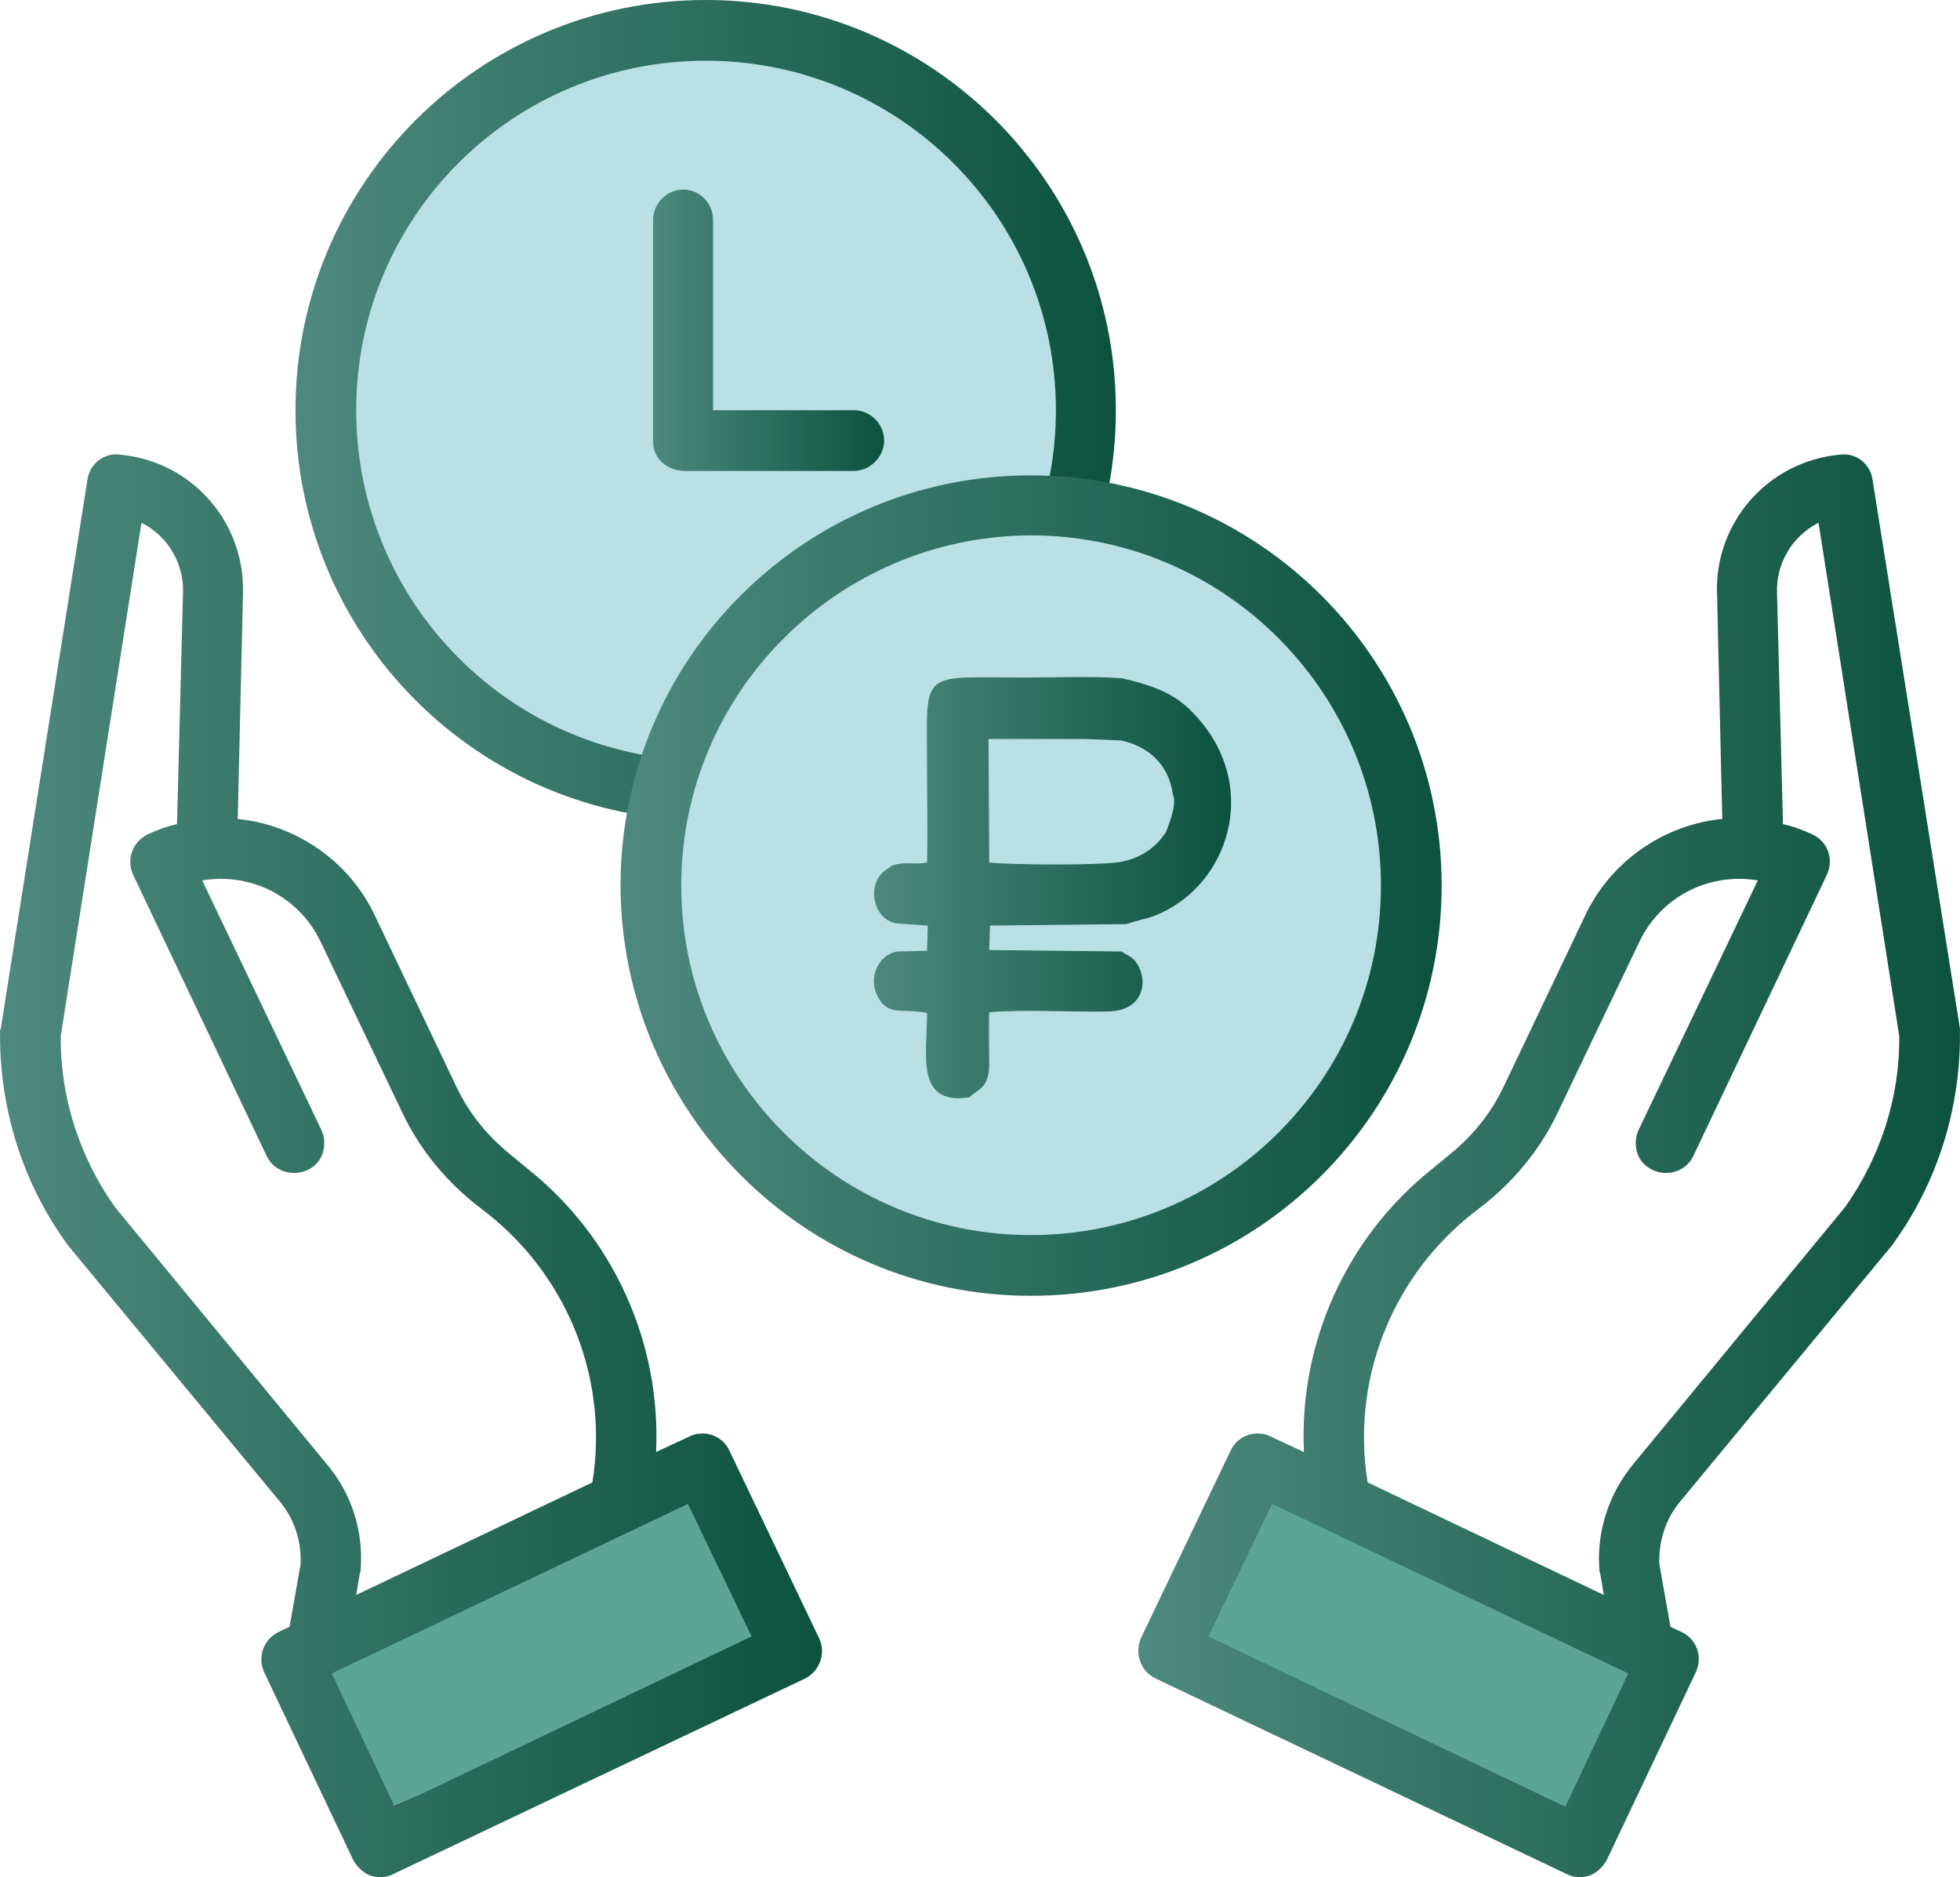
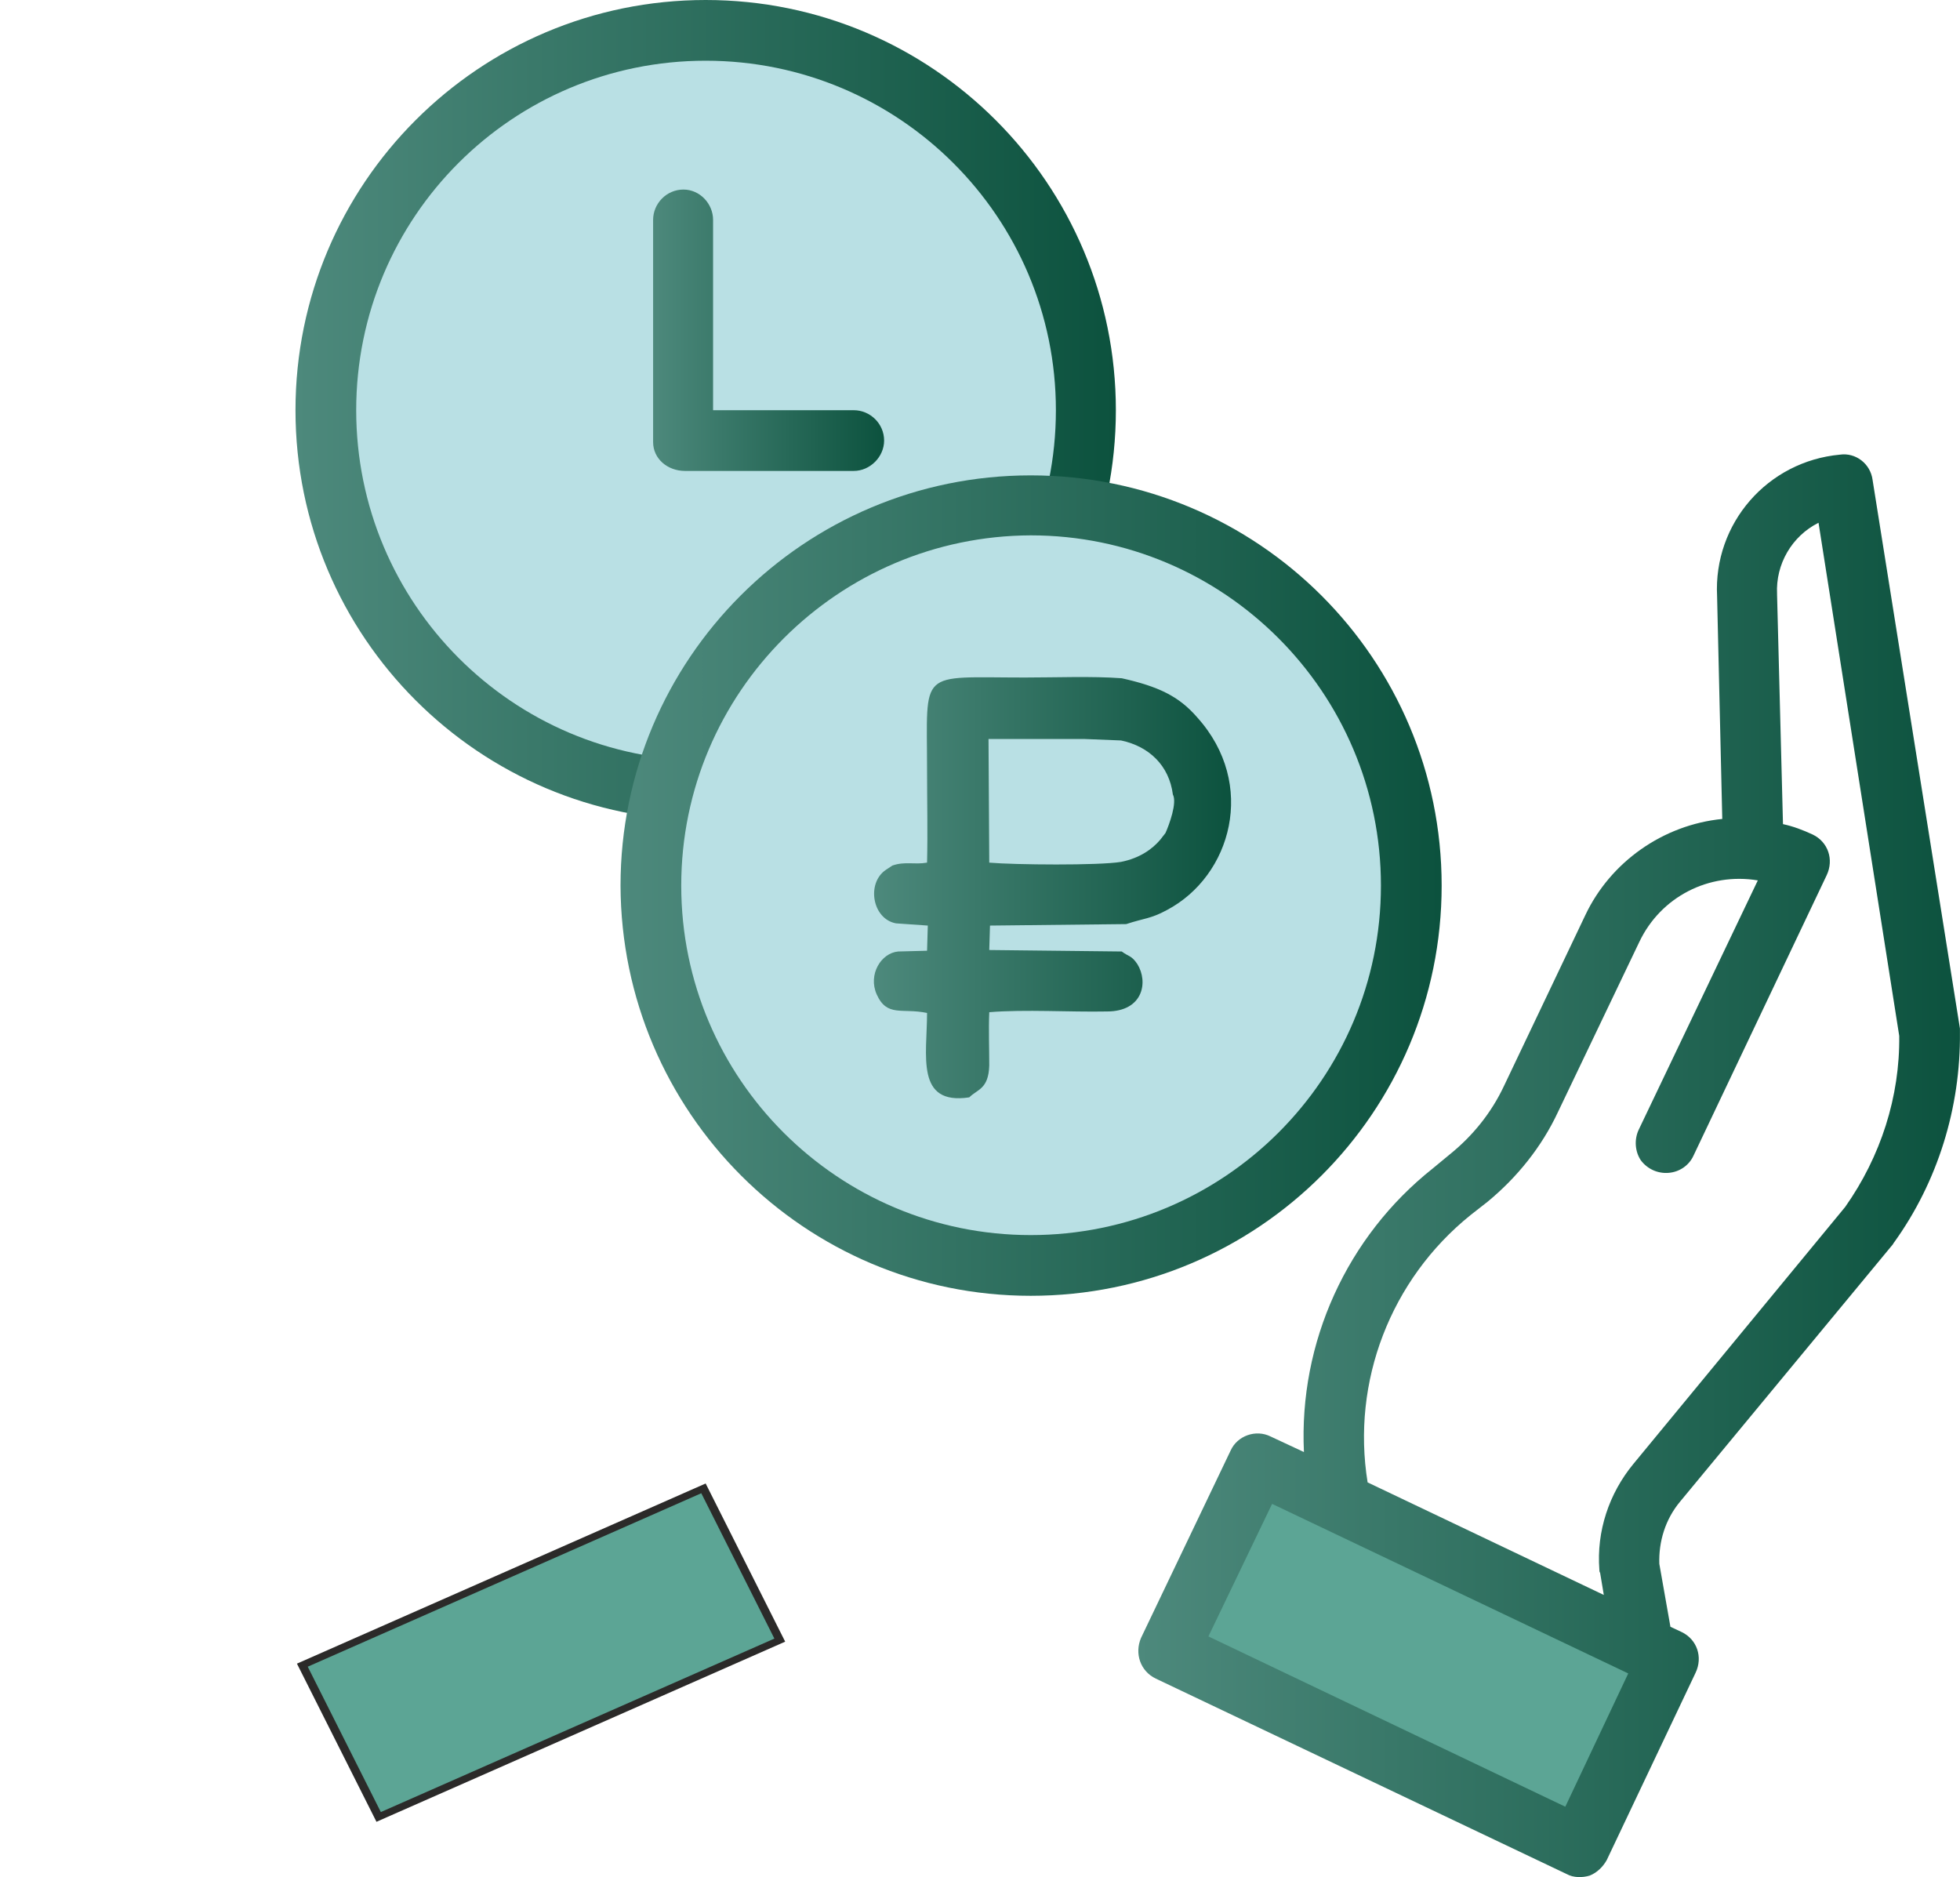
<svg xmlns="http://www.w3.org/2000/svg" xmlns:xlink="http://www.w3.org/1999/xlink" xml:space="preserve" width="65.049mm" height="62.293mm" style="shape-rendering:geometricPrecision; text-rendering:geometricPrecision; image-rendering:optimizeQuality; fill-rule:evenodd; clip-rule:evenodd" viewBox="0 0 2647 2535">
  <defs>
    <style type="text/css">  .str0 {stroke:#2B2A29;stroke-width:8.139} .fil1 {fill:#B9E0E4} .fil0 {fill:#5CA595} .fil2 {fill:url(#id0)} .fil6 {fill:url(#id1)} .fil3 {fill:url(#id2)} .fil4 {fill:url(#id3)} .fil7 {fill:url(#id4)} .fil5 {fill:url(#id5)}  </style>
    <linearGradient id="id0" gradientUnits="userSpaceOnUse" x1="1537.28" y1="1574.11" x2="2647.05" y2="1574.11">
      <stop offset="0" style="stop-opacity:1; stop-color:#4D897C" />
      <stop offset="1" style="stop-opacity:1; stop-color:#0C523E" />
    </linearGradient>
    <linearGradient id="id1" gradientUnits="userSpaceOnUse" xlink:href="#id0" x1="838.344" y1="1195.78" x2="1946.63" y2="1195.78"> </linearGradient>
    <linearGradient id="id2" gradientUnits="userSpaceOnUse" xlink:href="#id0" x1="0.004" y1="1574.11" x2="1109.82" y2="1574.11"> </linearGradient>
    <linearGradient id="id3" gradientUnits="userSpaceOnUse" xlink:href="#id0" x1="399.041" y1="554.143" x2="1507.33" y2="554.143"> </linearGradient>
    <linearGradient id="id4" gradientUnits="userSpaceOnUse" xlink:href="#id0" x1="1180.28" y1="1198.87" x2="1662.82" y2="1198.87"> </linearGradient>
    <linearGradient id="id5" gradientUnits="userSpaceOnUse" xlink:href="#id0" x1="881.772" y1="446.087" x2="1193.77" y2="446.087"> </linearGradient>
  </defs>
  <g id="Слой_x0020_1">
    <rect class="fil0 str0" transform="matrix(-1.257 -0.554 -0.534 1.062 2227.3 2245.55)" width="431" height="193" />
    <rect class="fil0 str0" transform="matrix(1.257 -0.554 0.534 1.062 408.263 2248.83)" width="431" height="193" />
    <circle class="fil1 str0" cx="966" cy="546" r="502" />
    <path class="fil2" d="M2529 648c-3,-22 -23,-37 -44,-34 -98,9 -171,93 -166,191l7 301c-80,8 -151,58 -185,130l-110 231c-17,36 -42,67 -73,92l-23 19c-116,92 -181,235 -174,383l-45 -21c-20,-10 -45,-1 -54,19l-121 253c-9,21 -1,45 20,55l555 264c9,5 21,5 31,2 10,-4 18,-12 23,-21l120 -253c10,-21 2,-45 -19,-55l-15 -7 -15 -85c-1,-30 8,-60 28,-84l287 -347c1,-1 1,-2 2,-3 59,-82 90,-182 89,-284 0,-1 0,-3 0,-5l-118 -741zm-415 1792l-482 -230 86 -179 481 229 -85 180zm378 -810l-286 347c-33,40 -50,91 -46,143 0,1 0,3 1,4l5 30 -319 -152c-22,-136 31,-274 139,-361l23 -18c40,-33 73,-74 95,-121l110 -230c29,-61 94,-94 160,-83l-161 337c-6,13 -5,29 3,41 9,12 23,18 37,17 15,-1 28,-10 34,-23l180 -379c10,-21 2,-45 -19,-55 -13,-6 -26,-11 -40,-14l-8 -310c0,0 0,-1 0,-1 -2,-40 20,-78 56,-96l109 693c1,82 -25,163 -73,231l0 0zm0 0z" />
-     <path class="fil3" d="M91 1681l287 347c20,24 29,54 28,84l-15 85 -15 7c-20,10 -29,34 -19,55l120 253c5,9 13,17 23,21 10,3 22,3 31,-2l556 -264c20,-10 29,-34 19,-55l-121 -253c-9,-20 -34,-29 -54,-19l-45 21c7,-148 -58,-291 -174,-383l-23 -19c-31,-25 -56,-56 -73,-92l-110 -231c-34,-72 -105,-122 -185,-130l7 -300c5,-99 -68,-183 -166,-192 -21,-3 -41,12 -44,34l-117 741c-1,2 -1,4 -1,5 -1,102 30,202 89,284 1,1 1,2 2,3l0 0zm924 529l-482 230 -85 -180 481 -229 86 179zm-824 -1504c36,18 58,56 56,96 0,0 0,1 0,1l-8 310c-14,3 -27,8 -40,14 -20,10 -29,34 -19,55l180 379c6,13 19,22 34,23 14,1 29,-5 37,-17 8,-12 9,-28 3,-41l-161 -337c66,-11 131,22 160,83l110 230c22,47 55,88 95,121l23 18c108,87 161,225 139,361l-319 152 5 -30c1,-1 1,-3 1,-4 4,-52 -12,-103 -46,-143l-286 -347c-48,-68 -74,-149 -73,-231l109 -693zm0 0z" />
    <path class="fil4" d="M953 1108c306,0 554,-248 554,-554 0,-306 -248,-554 -554,-554 -306,0 -554,248 -554,554 0,306 248,554 554,554zm0 -1026c261,0 473,211 473,472 0,261 -212,473 -473,473 -261,0 -472,-212 -472,-473 0,-261 211,-472 472,-472zm0 0z" />
    <path class="fil5" d="M925 636l228 0c22,0 41,-19 41,-41 0,-23 -19,-41 -41,-41l-190 0 0 -257c0,-22 -18,-41 -40,-41 -23,0 -41,19 -41,41l0 300c0,23 20,39 43,39zm0 0z" />
    <g id="_655565808">
      <circle class="fil1 str0" cx="1406" cy="1187" r="502" />
-       <path class="fil6" d="M1392 1750c307,0 555,-248 555,-554 0,-306 -248,-554 -555,-554 -306,0 -554,248 -554,554 1,306 249,554 554,554zm0 -1027c261,0 473,212 473,473 0,261 -212,472 -473,472 -260,0 -472,-211 -472,-472 0,-261 212,-472 472,-473zm0 0z" />
+       <path class="fil6" d="M1392 1750c307,0 555,-248 555,-554 0,-306 -248,-554 -555,-554 -306,0 -554,248 -554,554 1,306 249,554 554,554m0 -1027c261,0 473,212 473,473 0,261 -212,472 -473,472 -260,0 -472,-211 -472,-472 0,-261 212,-472 472,-473zm0 0z" />
      <path class="fil7" d="M1205 1169l-9 6c-26,18 -18,66 14,72l43 3 -1 34 -39 1c-23,2 -41,31 -29,58 14,31 34,18 68,25 0,57 -16,125 57,114 11,-11 26,-11 27,-43 0,-24 -1,-48 0,-72 48,-4 109,0 159,-1 49,0 56,-40 41,-64 -8,-12 -12,-10 -21,-17l-179 -2 1 -33 184 -2c24,-8 33,-7 55,-19 87,-46 122,-170 41,-260 -25,-29 -53,-42 -102,-53 -41,-3 -88,-1 -131,-1 -145,0 -132,-13 -132,125 0,41 1,84 0,125 -17,3 -30,-2 -47,4zm362 -35l7 -9c5,-11 16,-41 10,-52 -5,-39 -32,-65 -70,-73l-50 -2 -129 0 1 167c34,3 148,4 178,-1 25,-5 42,-17 53,-30z" />
    </g>
  </g>
</svg>